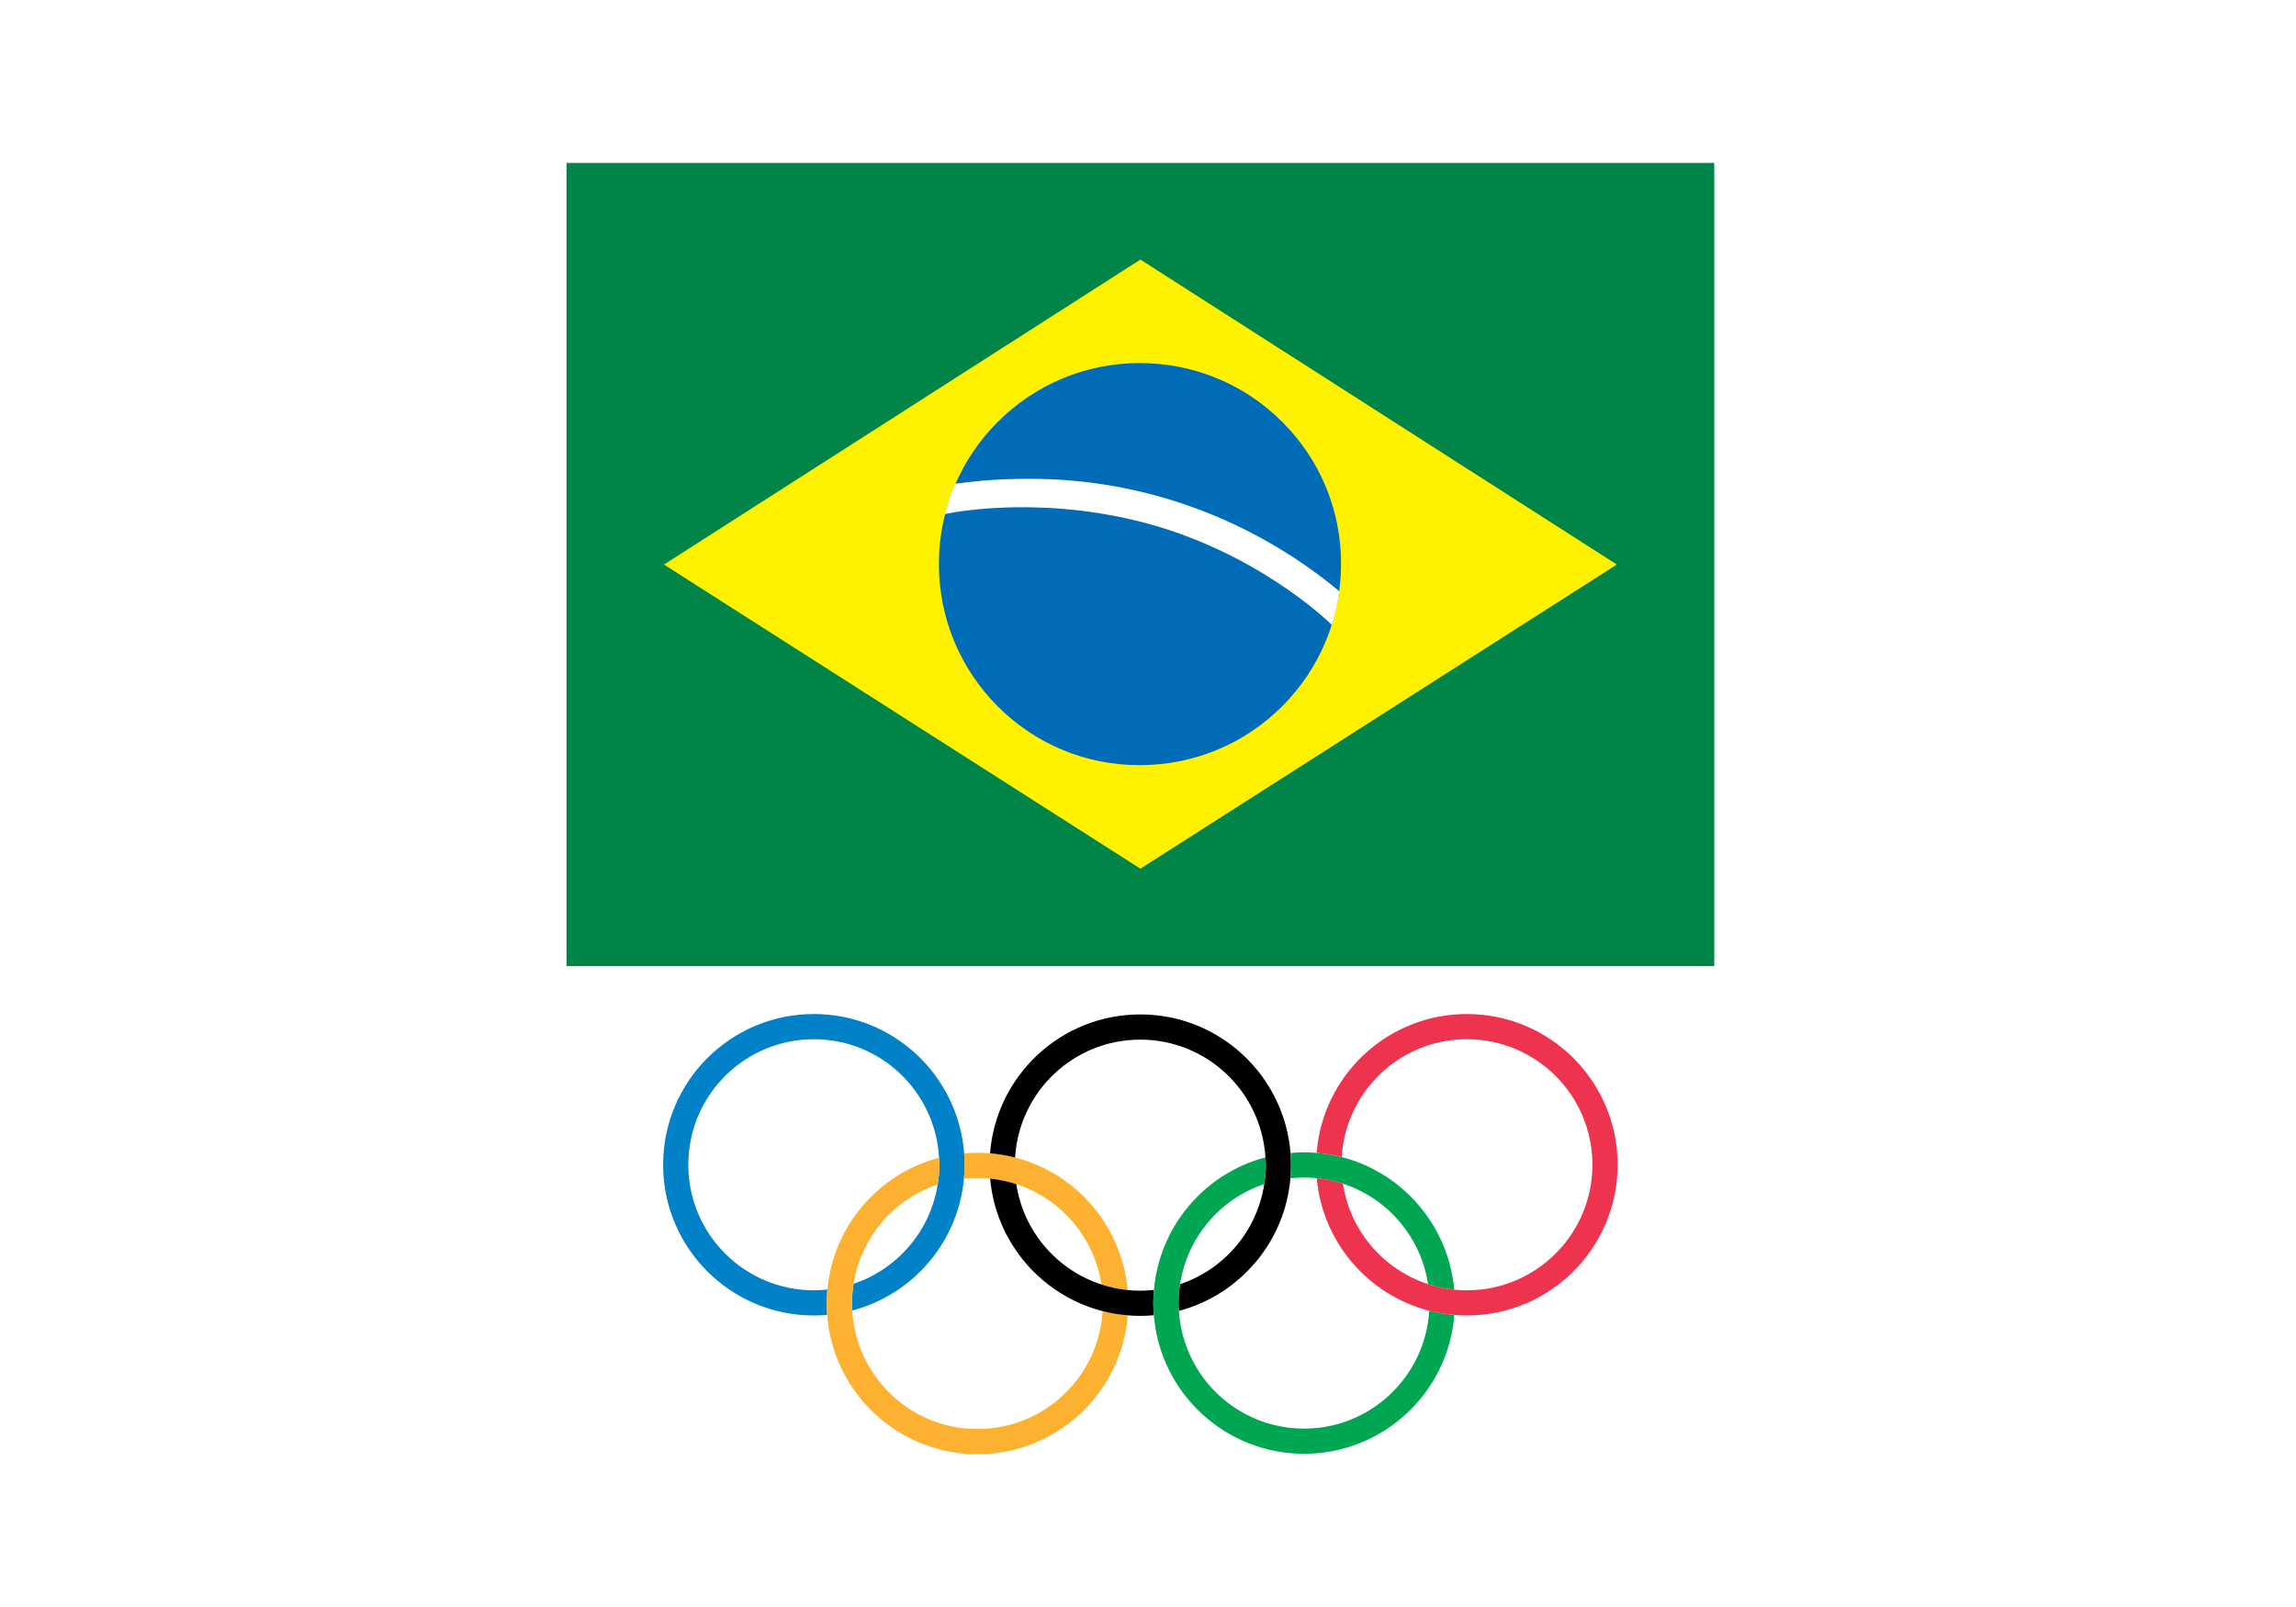
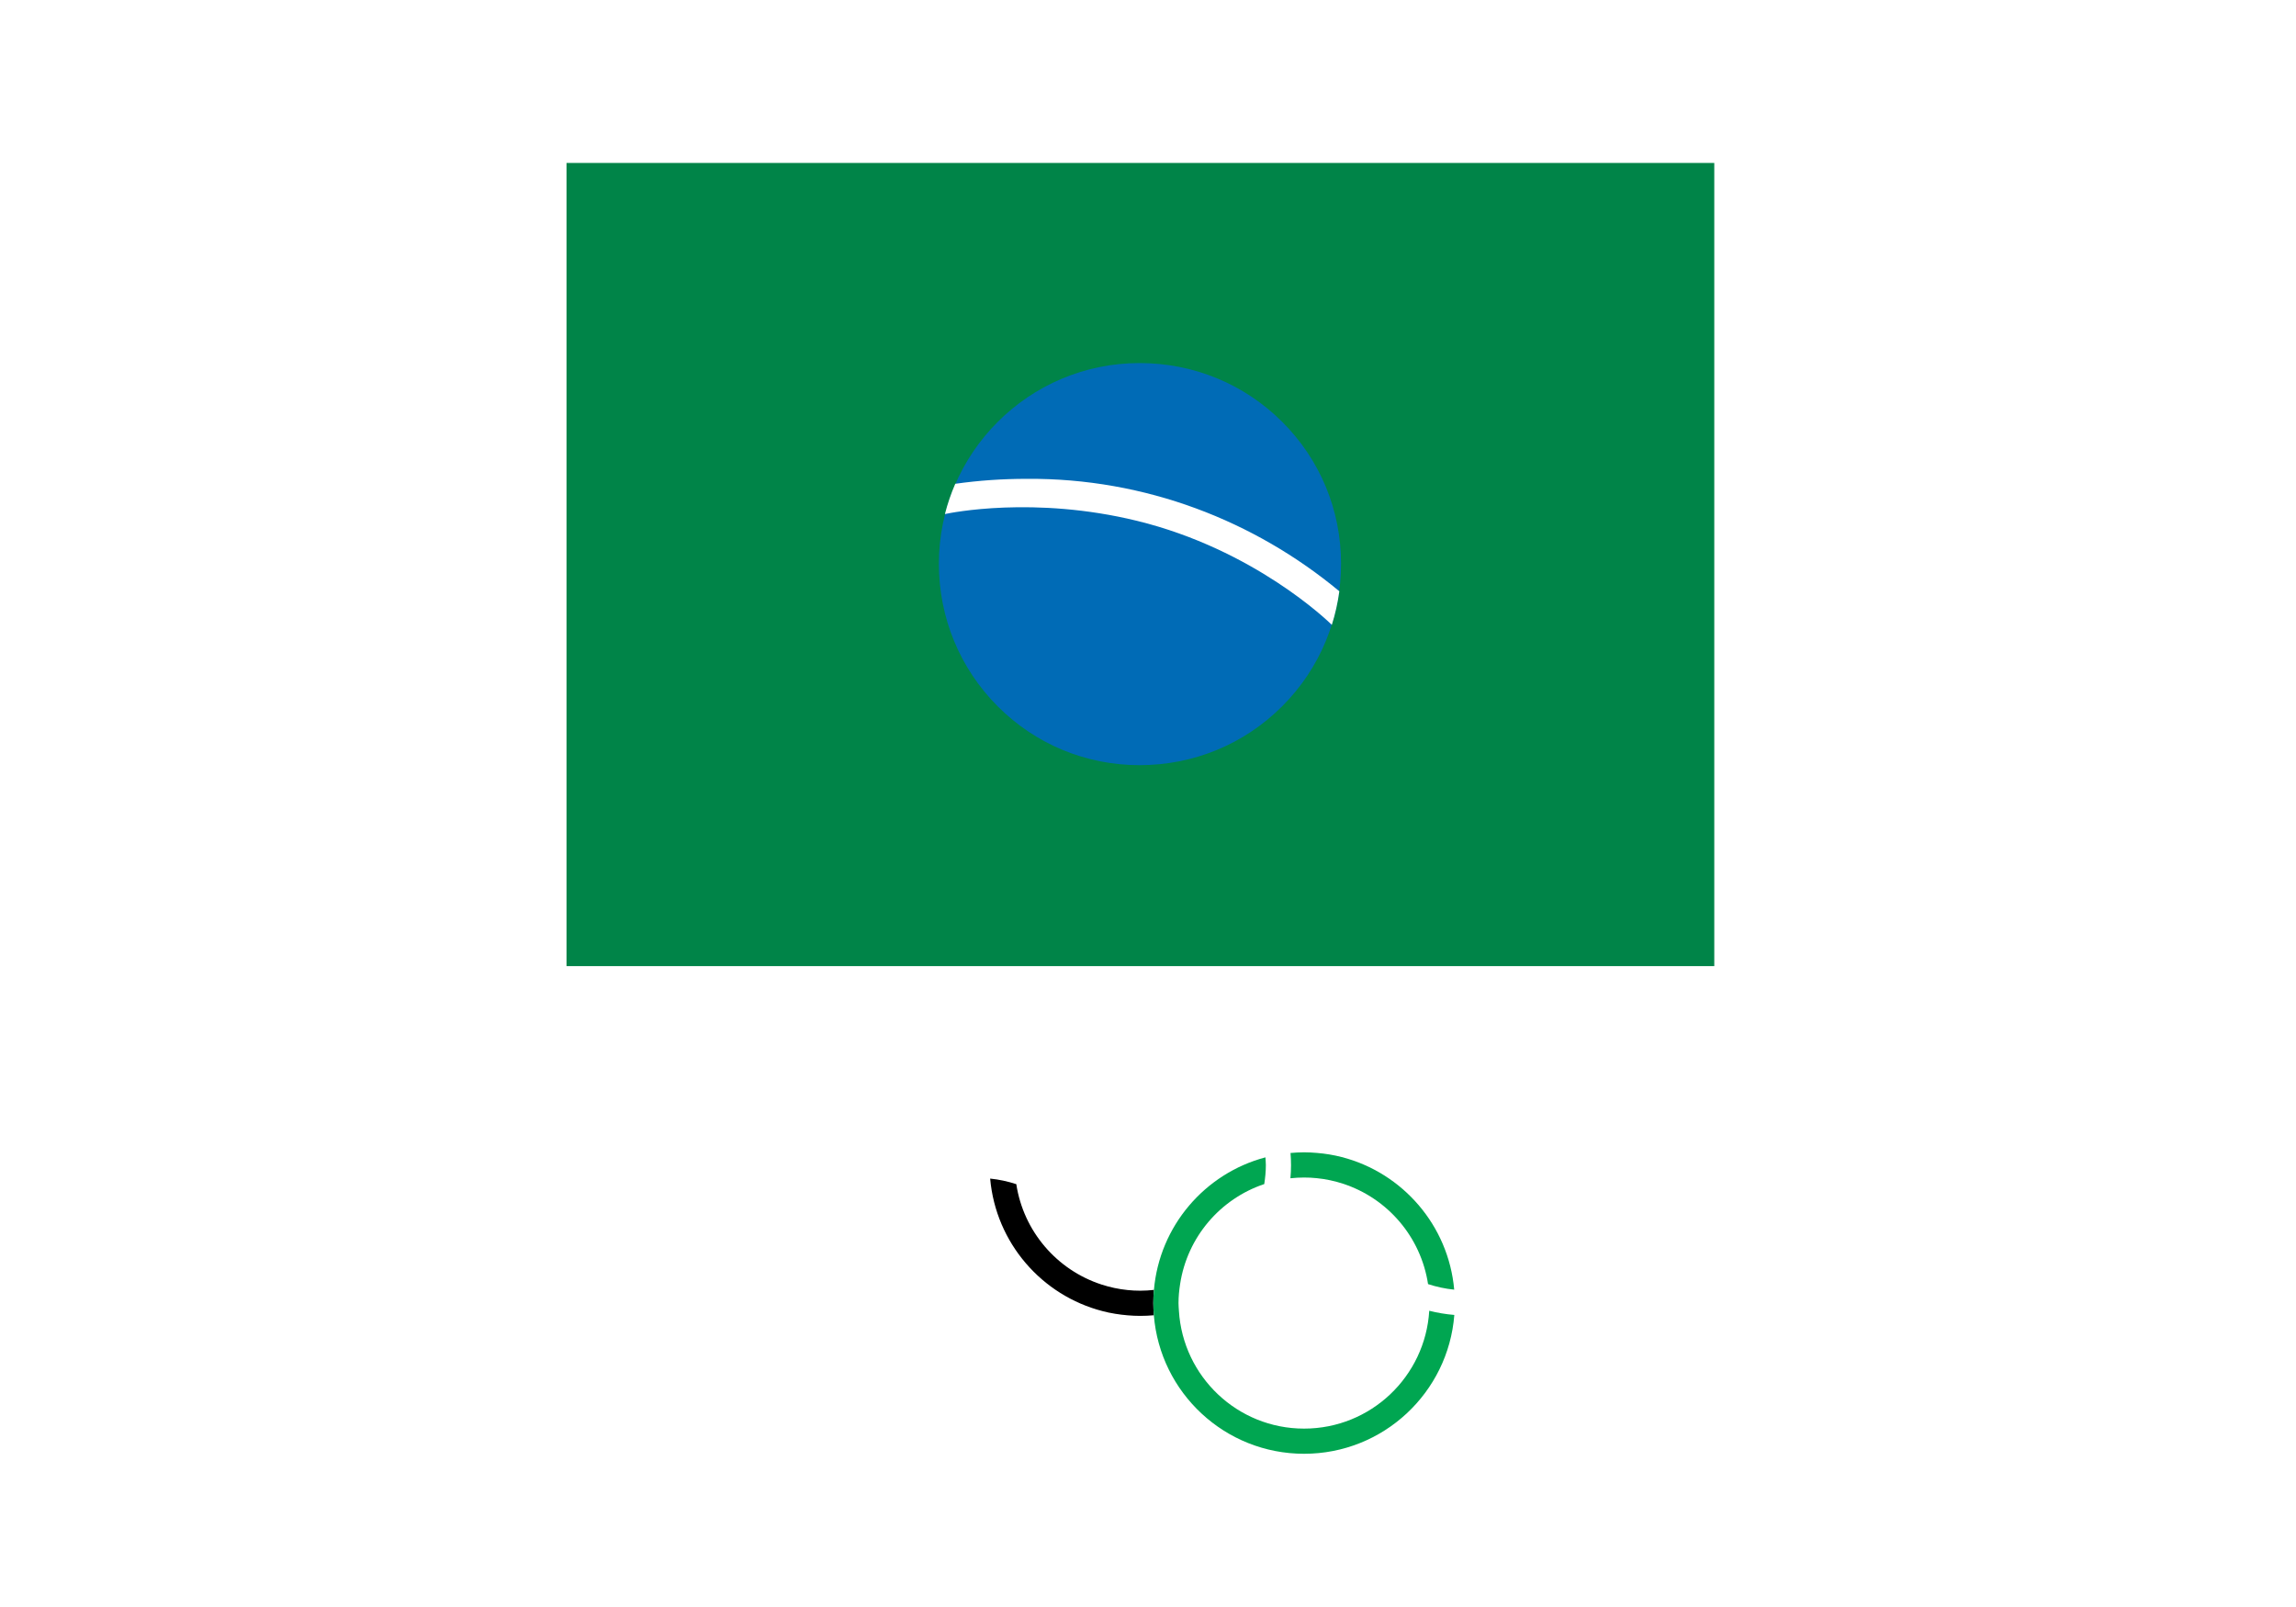
<svg xmlns="http://www.w3.org/2000/svg" id="Ebene_1" data-name="Ebene 1" viewBox="0 0 300 210" version="1.1" xml:space="preserve" width="300" height="210">
  <defs id="defs1">
    <style id="style1">.cls-1{fill:none;}.cls-2{fill:#164194;}.cls-3{fill:#fff;}.cls-4{fill:#e30613;}</style>
  </defs>
  <title id="title1">Logo OEOC_AUSTRIA_4c [Konvertiert]</title>
  <path id="rect26" style="fill:#ffffff;fill-rule:evenodd" d="M 0,0 H 300 V 210 H 0 Z" />
  <g transform="matrix(1.693,0,0,1.693,-513.529,-1431.111)" id="g7721">
    <path d="m 435.629,919.883 h -88.582 v -61.995 h 88.582 z" id="path7525" style="fill:#008448;fill-opacity:1;fill-rule:nonzero;stroke:none" />
    <g transform="matrix(1.25,0,0,-1.25,354.569,888.886)" id="g7527">
-       <path d="M 0,0 29.415,18.832 58.83,0 29.415,-18.78 Z" id="path7529" style="fill:#fff200;fill-opacity:1;fill-rule:nonzero;stroke:none" />
-     </g>
+       </g>
    <g transform="matrix(1.25,0,0,-1.25,391.272,904.371)" id="g7539">
      <path d="m 0,0 c -3.311,0 -6.423,1.291 -8.76,3.635 -2.339,2.347 -3.629,5.474 -3.629,8.806 0,6.831 5.558,12.388 12.389,12.388 3.332,0 6.46,-1.288 8.806,-3.628 2.344,-2.337 3.635,-5.448 3.635,-8.76 C 12.441,9.106 11.15,5.979 8.806,3.635 6.462,1.291 3.335,0 0,0" id="path7541" style="fill:#006bb6;fill-opacity:1;fill-rule:nonzero;stroke:none" />
    </g>
    <g transform="matrix(1.25,0,0,-1.25,391.078,885.513)" id="g7543">
      <path d="m 0,0 c 7.234,-1.77 11.803,-6.202 12.027,-6.423 0.211,0.668 0.367,1.362 0.464,2.074 -5.238,4.353 -11.977,6.995 -19.288,6.943 -1.543,0 -2.985,-0.103 -4.425,-0.306 -0.26,-0.6 -0.475,-1.224 -0.639,-1.869 C -11.515,0.494 -6.363,1.554 0,0" id="path7545" style="fill:#ffffff;fill-opacity:1;fill-rule:nonzero;stroke:none" />
    </g>
    <g transform="matrix(1.25,0,0,-1.25,377.736,934.337)" id="g7547">
-       <path d="m 0,0 c -0.361,4.813 -4.376,8.605 -9.279,8.605 -5.141,0 -9.307,-4.167 -9.307,-9.309 0,-5.138 4.166,-9.306 9.307,-9.306 0.277,0 0.552,0.014 0.823,0.038 -0.017,0.233 -0.029,0.464 -0.029,0.703 0,0.29 0.015,0.577 0.041,0.862 -0.275,-0.03 -0.553,-0.048 -0.835,-0.048 -4.281,0 -7.752,3.472 -7.752,7.751 0,4.282 3.471,7.753 7.752,7.753 4.135,0 7.503,-3.239 7.73,-7.316 0.008,-0.146 0.022,-0.288 0.022,-0.437 0,-0.414 -0.042,-0.819 -0.105,-1.216 -0.455,-2.879 -2.49,-5.229 -5.192,-6.131 -0.063,-0.399 -0.105,-0.803 -0.105,-1.218 0,-0.148 0.014,-0.29 0.022,-0.434 3.722,0.977 6.533,4.203 6.894,8.14 0.027,0.282 0.042,0.569 0.042,0.859 C 0.029,-0.465 0.018,-0.232 0,0" id="path7549" style="fill:#0081c8;fill-opacity:1;fill-rule:nonzero;stroke:none" />
-     </g>
+       </g>
    <g transform="matrix(1.25,0,0,-1.25,378.764,936.234)" id="g7551">
-       <path d="M 0,0 C 0.265,0 0.525,-0.014 0.783,-0.04 1.342,-0.096 1.88,-0.215 2.397,-0.383 5.144,-1.276 7.21,-3.66 7.655,-6.58 8.172,-6.748 8.71,-6.866 9.27,-6.922 8.919,-2.955 6.081,0.297 2.323,1.262 1.822,1.391 1.304,1.476 0.775,1.521 0.519,1.542 0.261,1.555 0,1.555 c -0.278,0 -0.552,-0.013 -0.823,-0.038 0.018,-0.232 0.03,-0.465 0.03,-0.704 0,-0.289 -0.015,-0.577 -0.042,-0.859 C -0.561,-0.016 -0.282,0 0,0" id="path7553" style="fill:#fcb131;fill-opacity:1;fill-rule:nonzero;stroke:none" />
-     </g>
+       </g>
    <g transform="matrix(1.25,0,0,-1.25,388.425,946.515)" id="g7555">
-       <path d="m 0,0 c -0.246,-4.061 -3.607,-7.279 -7.729,-7.279 -4.134,0 -7.503,3.241 -7.729,7.318 -0.008,0.144 -0.023,0.286 -0.023,0.435 0,0.414 0.043,0.819 0.106,1.218 0.454,2.879 2.489,5.227 5.192,6.13 0.063,0.397 0.105,0.802 0.105,1.216 0,0.149 -0.014,0.291 -0.022,0.437 -3.723,-0.979 -6.534,-4.205 -6.895,-8.139 -0.026,-0.285 -0.041,-0.573 -0.041,-0.862 0,-0.24 0.012,-0.471 0.029,-0.704 0.359,-4.81 4.375,-8.605 9.278,-8.605 4.894,0 8.903,3.778 9.278,8.577 C 1.018,-0.214 0.501,-0.129 0,0" id="path7557" style="fill:#fcb131;fill-opacity:1;fill-rule:nonzero;stroke:none" />
+       <path d="m 0,0 C 1.018,-0.214 0.501,-0.129 0,0" id="path7557" style="fill:#fcb131;fill-opacity:1;fill-rule:nonzero;stroke:none" />
    </g>
    <g transform="matrix(1.25,0,0,-1.25,391.328,944.936)" id="g7559">
      <path d="m 0,0 c -0.265,0 -0.525,0.013 -0.781,0.04 -0.56,0.056 -1.098,0.174 -1.615,0.342 -2.747,0.894 -4.813,3.278 -5.258,6.197 -0.517,0.168 -1.055,0.287 -1.614,0.343 0.35,-3.967 3.188,-7.221 6.946,-8.185 0.501,-0.13 1.018,-0.214 1.549,-0.258 0.254,-0.022 0.513,-0.034 0.773,-0.034 0.285,0 0.563,0.013 0.839,0.038 -0.02,0.248 -0.034,0.499 -0.034,0.753 0,0.275 0.014,0.543 0.038,0.812 C 0.568,0.018 0.286,0 0,0" id="path7561" style="fill:#000000;fill-opacity:1;fill-rule:nonzero;stroke:none" />
    </g>
    <g transform="matrix(1.25,0,0,-1.25,402.924,934.306)" id="g7563">
-       <path d="m 0,0 c -0.385,4.789 -4.39,8.556 -9.277,8.556 -4.893,0 -8.902,-3.779 -9.275,-8.577 0.528,-0.045 1.046,-0.13 1.547,-0.259 0.247,4.061 3.607,7.279 7.728,7.279 4.12,0 7.477,-3.214 7.728,-7.269 0.01,-0.16 0.026,-0.319 0.026,-0.483 0,-0.397 -0.041,-0.785 -0.098,-1.168 -0.439,-2.899 -2.481,-5.27 -5.196,-6.18 -0.06,-0.382 -0.098,-0.769 -0.098,-1.168 0,-0.162 0.014,-0.321 0.025,-0.482 3.732,0.988 6.543,4.234 6.884,8.189 0.024,0.267 0.038,0.537 0.038,0.809 C 0.032,-0.498 0.02,-0.248 0,0" id="path7565" style="fill:#000000;fill-opacity:1;fill-rule:nonzero;stroke:none" />
-     </g>
+       </g>
    <g transform="matrix(1.25,0,0,-1.25,403.971,936.201)" id="g7567">
      <path d="M 0,0 C 0.265,0 0.525,-0.012 0.783,-0.04 1.343,-0.094 1.882,-0.214 2.399,-0.381 5.145,-1.274 7.21,-3.66 7.654,-6.581 8.171,-6.75 8.709,-6.868 9.269,-6.924 8.918,-2.957 6.08,0.297 2.324,1.264 1.823,1.393 1.307,1.479 0.775,1.521 0.519,1.542 0.26,1.557 0,1.557 -0.283,1.557 -0.563,1.54 -0.837,1.516 -0.818,1.269 -0.806,1.018 -0.806,0.763 -0.806,0.491 -0.819,0.221 -0.843,-0.046 -0.565,-0.016 -0.286,0 0,0" id="path7569" style="fill:#00a651;fill-opacity:1;fill-rule:nonzero;stroke:none" />
    </g>
    <g transform="matrix(1.25,0,0,-1.25,413.631,946.485)" id="g7571">
      <path d="m 0,0 c -0.246,-4.057 -3.607,-7.277 -7.728,-7.277 -4.12,0 -7.478,3.216 -7.728,7.269 -0.01,0.161 -0.025,0.32 -0.025,0.483 0,0.399 0.038,0.786 0.098,1.168 0.44,2.902 2.479,5.272 5.196,6.18 0.058,0.382 0.099,0.771 0.099,1.168 0,0.164 -0.017,0.323 -0.026,0.482 -3.731,-0.985 -6.542,-4.233 -6.885,-8.186 -0.024,-0.269 -0.038,-0.537 -0.038,-0.812 0,-0.254 0.014,-0.505 0.034,-0.753 0.383,-4.786 4.388,-8.553 9.275,-8.553 4.892,0 8.902,3.777 9.276,8.573 C 1.018,-0.214 0.501,-0.127 0,0" id="path7573" style="fill:#00a651;fill-opacity:1;fill-rule:nonzero;stroke:none" />
    </g>
    <g transform="matrix(1.25,0,0,-1.25,416.536,923.581)" id="g7575">
-       <path d="m 0,0 c -4.893,0 -8.903,-3.777 -9.277,-8.575 0.531,-0.042 1.048,-0.129 1.549,-0.257 0.247,4.058 3.606,7.276 7.728,7.276 4.281,0 7.751,-3.471 7.751,-7.753 0,-4.279 -3.47,-7.751 -7.751,-7.751 -0.265,0 -0.526,0.014 -0.784,0.04 -0.559,0.056 -1.098,0.174 -1.615,0.343 -2.747,0.893 -4.812,3.279 -5.255,6.2 -0.516,0.167 -1.056,0.287 -1.615,0.341 0.349,-3.967 3.187,-7.22 6.945,-8.187 0.501,-0.128 1.017,-0.214 1.548,-0.258 0.255,-0.02 0.515,-0.034 0.776,-0.034 5.141,0 9.308,4.168 9.308,9.306 C 9.308,-4.167 5.141,0 0,0" id="path7577" style="fill:#ee334f;fill-opacity:1;fill-rule:nonzero;stroke:none" />
-     </g>
+       </g>
  </g>
</svg>